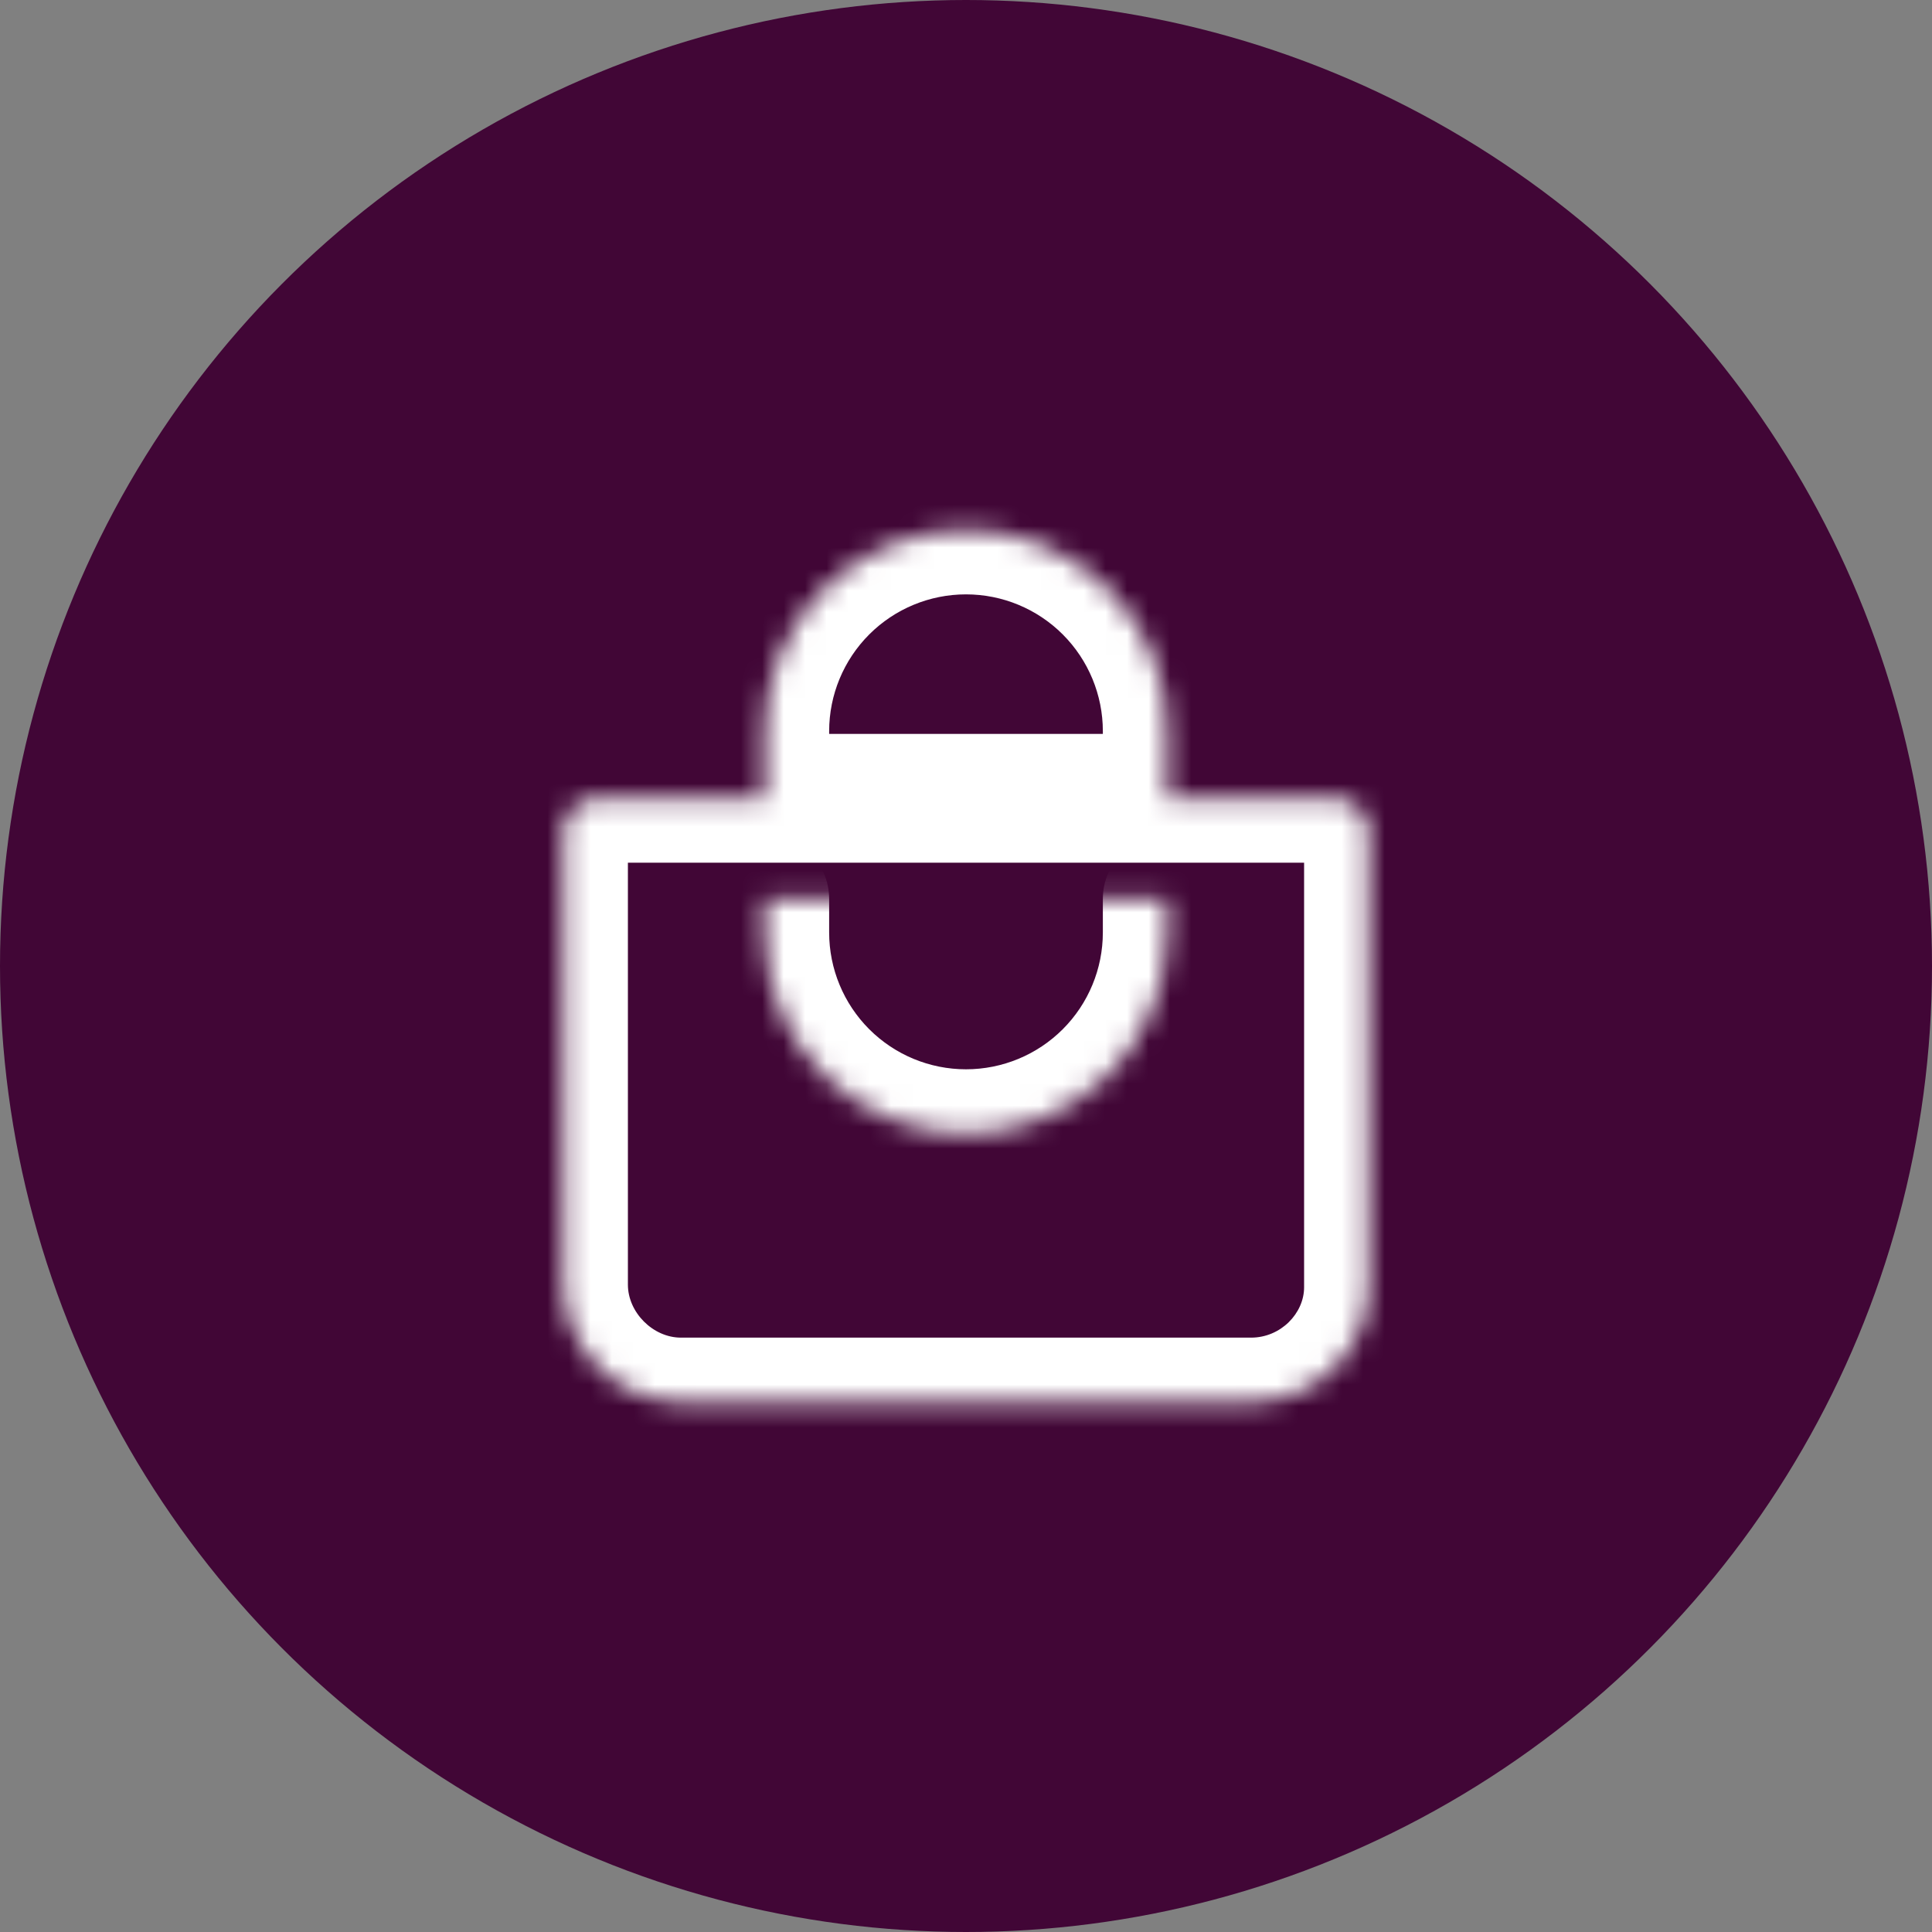
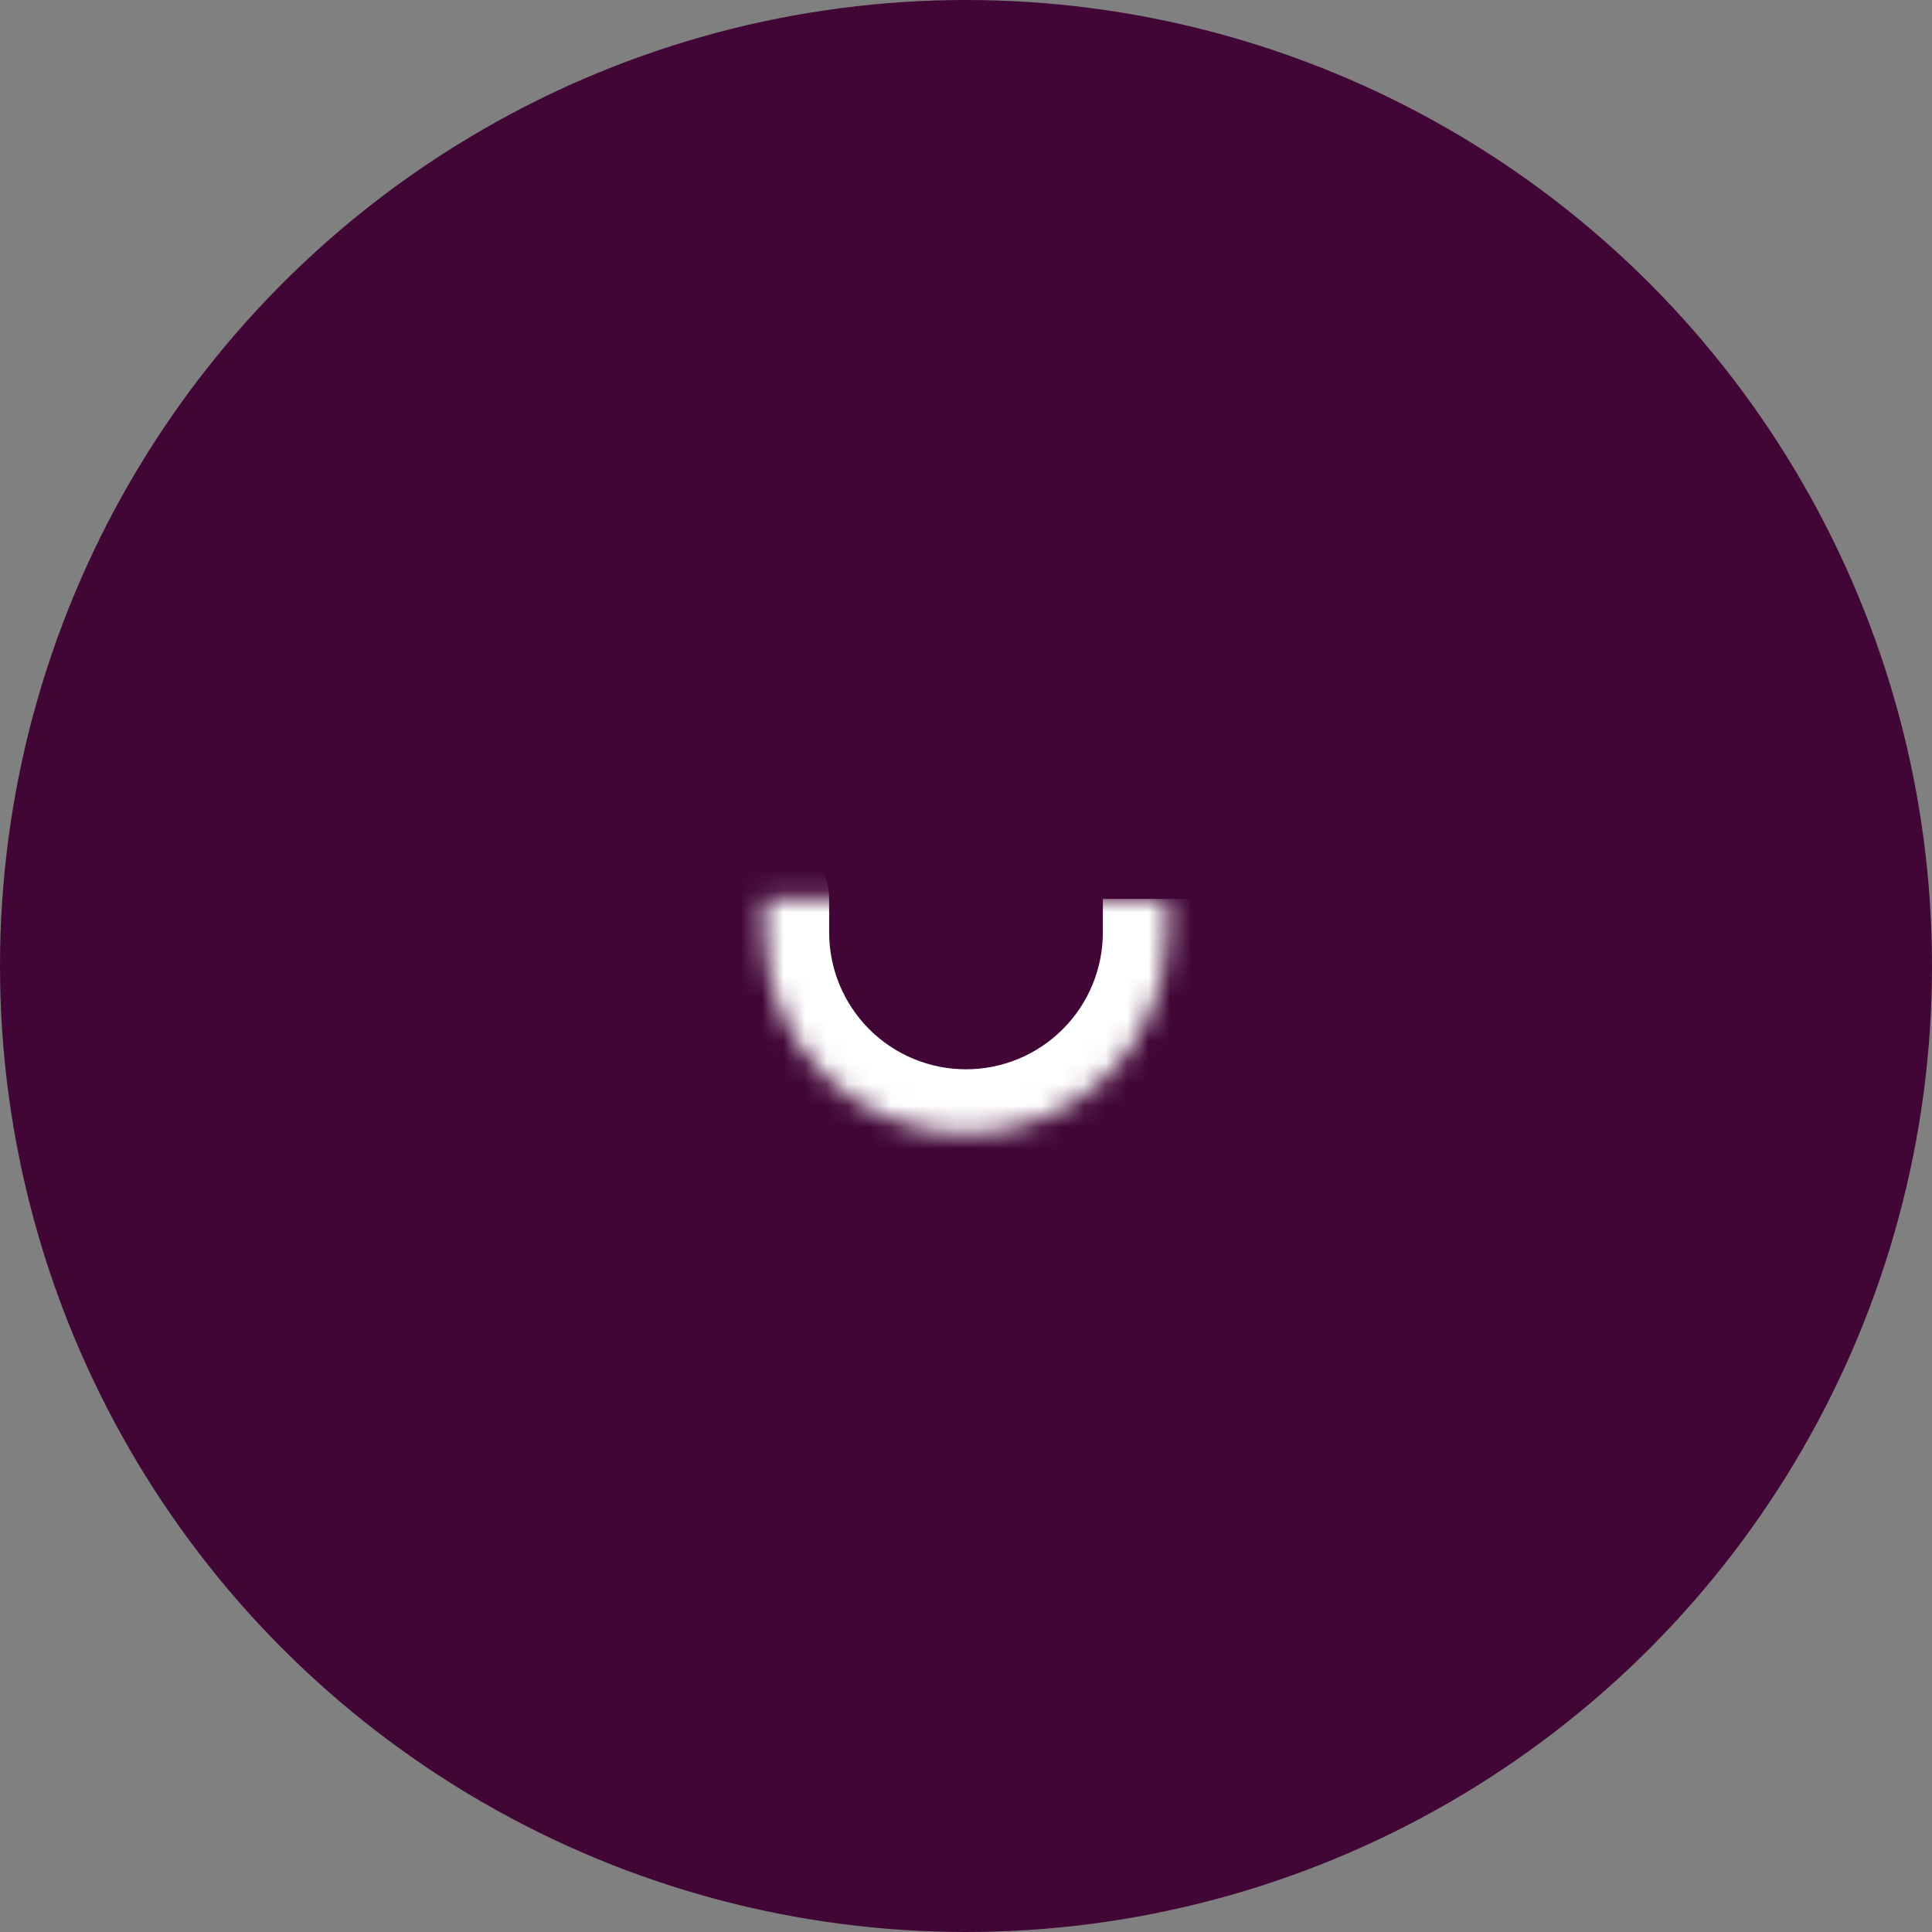
<svg xmlns="http://www.w3.org/2000/svg" width="90" height="90" viewBox="0 0 90 90" fill="none">
  <rect x="0" y="0" width="90" height="90" fill="#808080" stroke="none" />
  <circle cx="45" cy="45" r="45" fill="#410636" />
  <mask id="path-2-inside-1_548_3666" fill="white">
    <path d="M27.812 37.188C27.398 37.188 27.001 37.352 26.708 37.645C26.415 37.938 26.25 38.336 26.25 38.75V59.844C26.25 62.797 28.766 65.312 31.719 65.312H58.281C61.234 65.312 63.75 62.919 63.75 59.966V38.75C63.75 38.336 63.585 37.938 63.292 37.645C62.999 37.352 62.602 37.188 62.188 37.188H27.812ZM35.625 37.188V34.062C35.625 31.576 36.613 29.192 38.371 27.433C40.129 25.675 42.514 24.688 45 24.688C47.486 24.688 49.871 25.675 51.629 27.433C53.387 29.192 54.375 31.576 54.375 34.062V37.188" />
  </mask>
-   <path d="M26.25 38.75H23.25H26.25ZM32.625 37.188C32.625 38.844 33.968 40.188 35.625 40.188C37.282 40.188 38.625 38.844 38.625 37.188H32.625ZM51.375 37.188C51.375 38.844 52.718 40.188 54.375 40.188C56.032 40.188 57.375 38.844 57.375 37.188H51.375ZM27.812 34.188C26.602 34.188 25.442 34.668 24.586 35.524L28.829 39.767C28.559 40.036 28.194 40.188 27.812 40.188V34.188ZM24.586 35.524C23.731 36.38 23.25 37.54 23.25 38.75H29.25C29.25 39.131 29.099 39.497 28.829 39.767L24.586 35.524ZM23.25 38.75V59.844H29.25V38.75H23.25ZM23.25 59.844C23.25 64.454 27.109 68.312 31.719 68.312V62.312C30.422 62.312 29.25 61.14 29.25 59.844H23.25ZM31.719 68.312H58.281V62.312H31.719V68.312ZM58.281 68.312C62.803 68.312 66.75 64.663 66.75 59.966H60.75C60.75 61.175 59.666 62.312 58.281 62.312V68.312ZM66.75 59.966V38.75H60.75V59.966H66.75ZM66.75 38.75C66.75 37.54 66.269 36.38 65.414 35.524L61.171 39.767C60.901 39.497 60.75 39.131 60.75 38.75H66.75ZM65.414 35.524C64.558 34.668 63.398 34.188 62.188 34.188V40.188C61.806 40.188 61.441 40.036 61.171 39.767L65.414 35.524ZM62.188 34.188H27.812V40.188H62.188V34.188ZM38.625 37.188V34.062H32.625V37.188H38.625ZM38.625 34.062C38.625 32.372 39.297 30.75 40.492 29.555L36.25 25.312C33.929 27.633 32.625 30.78 32.625 34.062H38.625ZM40.492 29.555C41.688 28.359 43.309 27.688 45 27.688V21.688C41.718 21.688 38.57 22.991 36.25 25.312L40.492 29.555ZM45 27.688C46.691 27.688 48.312 28.359 49.508 29.555L53.75 25.312C51.43 22.991 48.282 21.688 45 21.688V27.688ZM49.508 29.555C50.703 30.75 51.375 32.372 51.375 34.062H57.375C57.375 30.78 56.071 27.633 53.75 25.312L49.508 29.555ZM51.375 34.062V37.188H57.375V34.062H51.375Z" fill="white" mask="url(#path-2-inside-1_548_3666)" />
  <mask id="path-4-inside-2_548_3666" fill="white">
    <path d="M35.625 41.875V43.438C35.625 45.924 36.613 48.309 38.371 50.067C40.129 51.825 42.514 52.812 45 52.812C47.486 52.812 49.871 51.825 51.629 50.067C53.387 48.309 54.375 45.924 54.375 43.438V41.875" />
  </mask>
-   <path d="M38.625 41.875C38.625 40.218 37.282 38.875 35.625 38.875C33.968 38.875 32.625 40.218 32.625 41.875H38.625ZM57.375 41.875C57.375 40.218 56.032 38.875 54.375 38.875C52.718 38.875 51.375 40.218 51.375 41.875H57.375ZM32.625 41.875V43.438H38.625V41.875H32.625ZM32.625 43.438C32.625 46.72 33.929 49.867 36.25 52.188L40.492 47.945C39.297 46.75 38.625 45.128 38.625 43.438H32.625ZM36.25 52.188C38.57 54.509 41.718 55.812 45 55.812V49.812C43.309 49.812 41.688 49.141 40.492 47.945L36.25 52.188ZM45 55.812C48.282 55.812 51.43 54.509 53.75 52.188L49.508 47.945C48.312 49.141 46.691 49.812 45 49.812V55.812ZM53.75 52.188C56.071 49.867 57.375 46.72 57.375 43.438H51.375C51.375 45.128 50.703 46.75 49.508 47.945L53.75 52.188ZM57.375 43.438V41.875H51.375V43.438H57.375Z" fill="white" mask="url(#path-4-inside-2_548_3666)" />
+   <path d="M38.625 41.875C38.625 40.218 37.282 38.875 35.625 38.875C33.968 38.875 32.625 40.218 32.625 41.875H38.625ZM57.375 41.875C57.375 40.218 56.032 38.875 54.375 38.875H57.375ZM32.625 41.875V43.438H38.625V41.875H32.625ZM32.625 43.438C32.625 46.72 33.929 49.867 36.25 52.188L40.492 47.945C39.297 46.75 38.625 45.128 38.625 43.438H32.625ZM36.25 52.188C38.57 54.509 41.718 55.812 45 55.812V49.812C43.309 49.812 41.688 49.141 40.492 47.945L36.25 52.188ZM45 55.812C48.282 55.812 51.43 54.509 53.75 52.188L49.508 47.945C48.312 49.141 46.691 49.812 45 49.812V55.812ZM53.75 52.188C56.071 49.867 57.375 46.72 57.375 43.438H51.375C51.375 45.128 50.703 46.75 49.508 47.945L53.75 52.188ZM57.375 43.438V41.875H51.375V43.438H57.375Z" fill="white" mask="url(#path-4-inside-2_548_3666)" />
</svg>